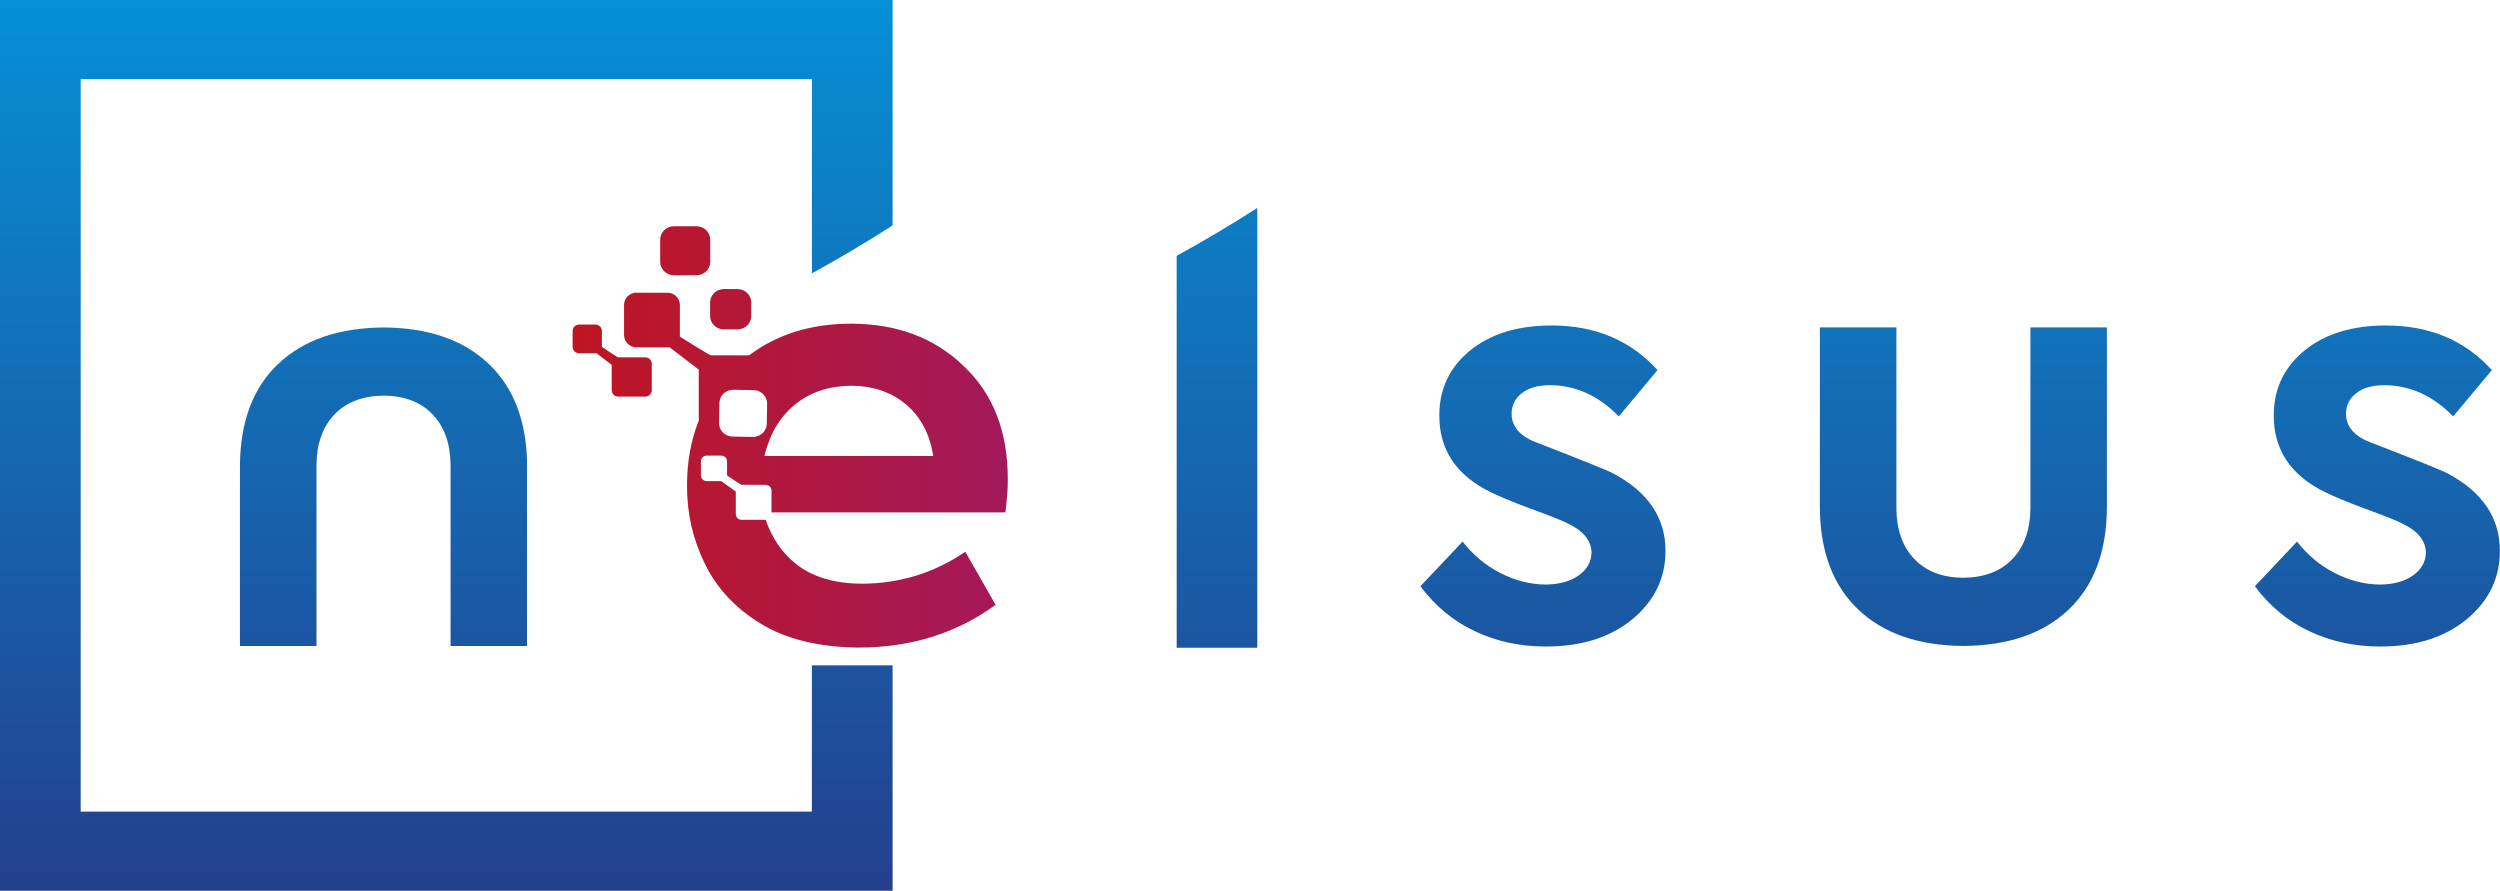
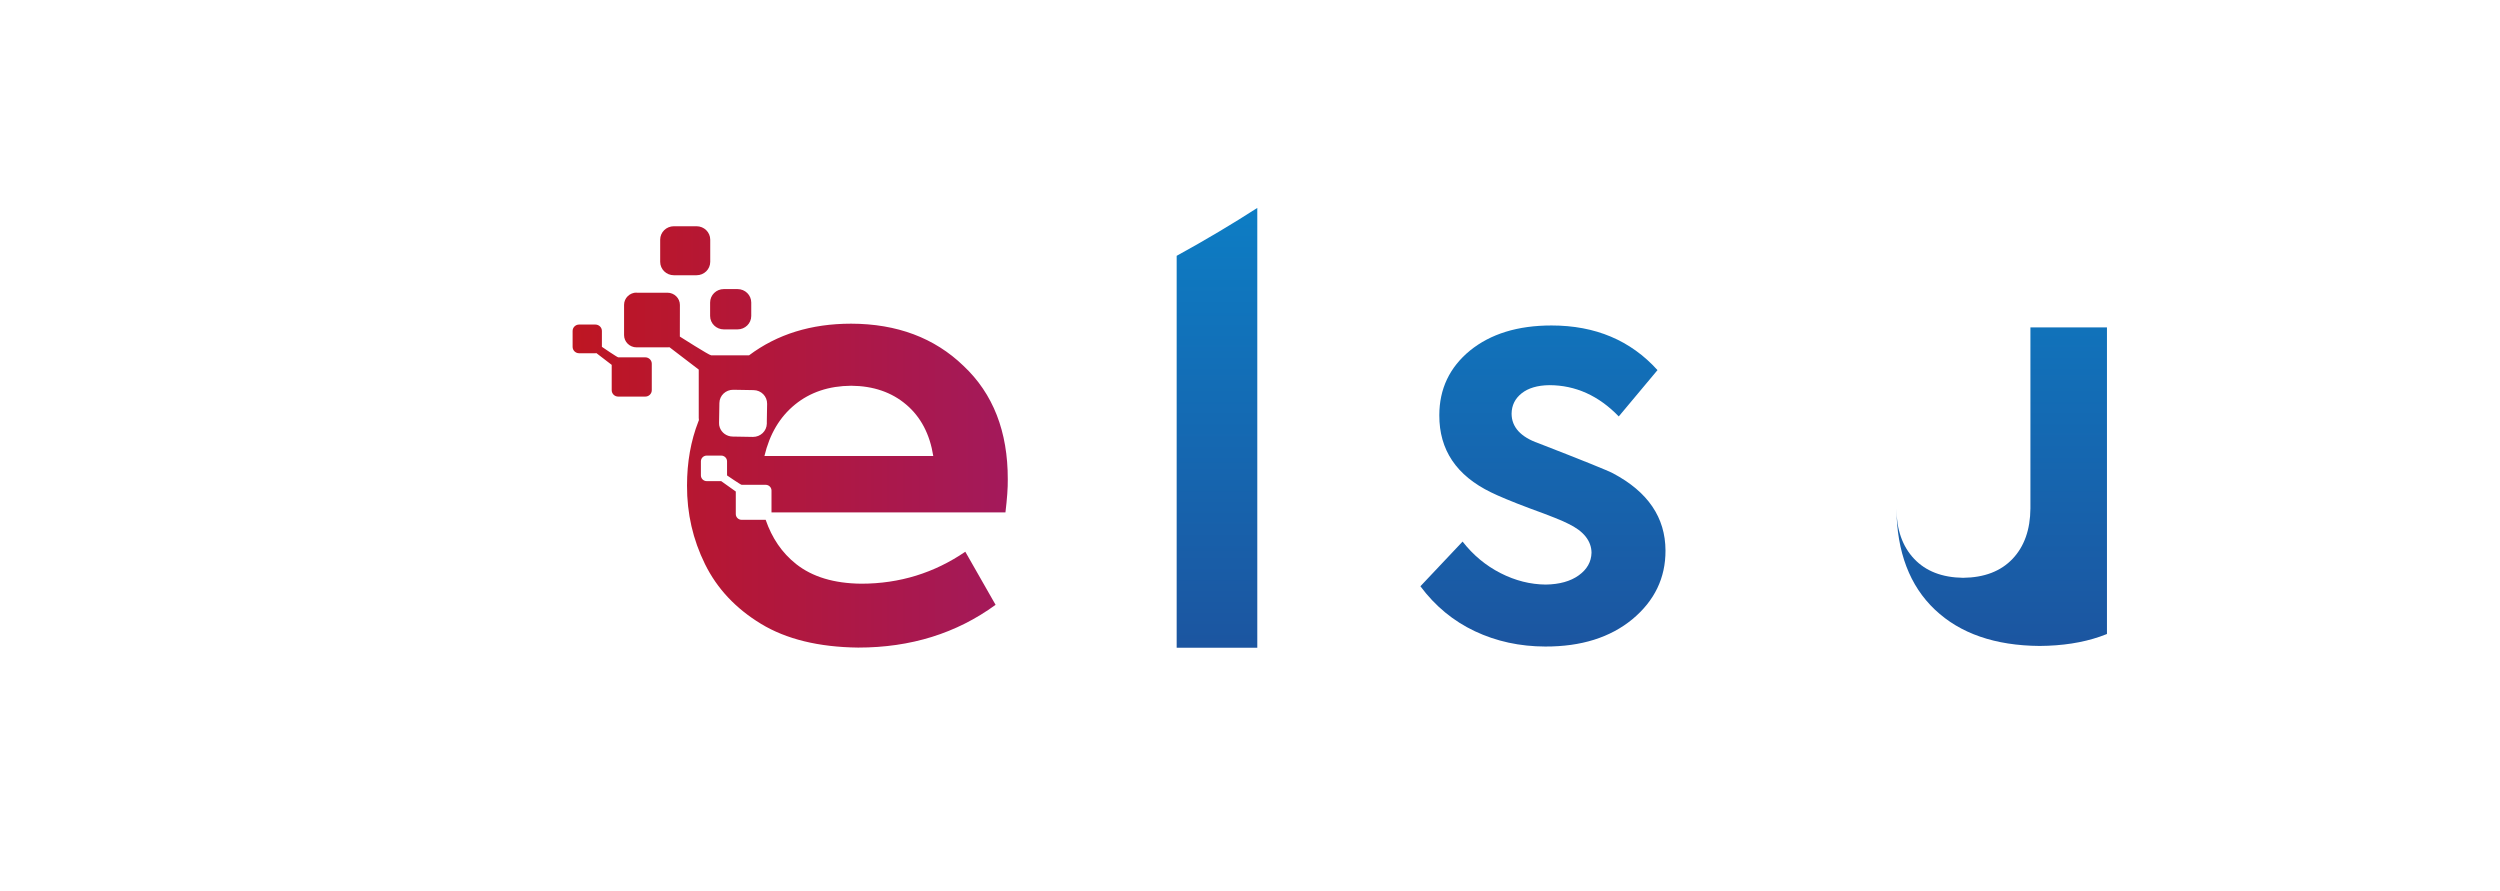
<svg xmlns="http://www.w3.org/2000/svg" xmlns:xlink="http://www.w3.org/1999/xlink" id="katman_2" data-name="katman 2" viewBox="0 0 428.52 152.68">
  <defs>
    <style>
      .cls-1 {
        fill: url(#Adsız_degrade_6);
      }

      .cls-2 {
        clip-path: url(#clippath-4);
      }

      .cls-3 {
        fill: none;
      }

      .cls-4 {
        clip-path: url(#clippath-1);
      }

      .cls-5 {
        fill: url(#Adsız_degrade_12);
      }

      .cls-6 {
        clip-path: url(#clippath-5);
      }

      .cls-7 {
        clip-path: url(#clippath-3);
      }

      .cls-8 {
        fill: url(#Adsız_degrade_6-4);
      }

      .cls-9 {
        fill: url(#Adsız_degrade_6-3);
      }

      .cls-10 {
        fill: url(#Adsız_degrade_6-5);
      }

      .cls-11 {
        fill: url(#Adsız_degrade_6-2);
      }

      .cls-12 {
        clip-path: url(#clippath-2);
      }

      .cls-13 {
        fill: url(#Adsız_degrade_6-6);
      }

      .cls-14 {
        clip-path: url(#clippath);
      }
    </style>
    <clipPath id="clippath">
-       <path class="cls-3" d="M348.03,56.12v31.04c-.03,3.63-1.05,6.51-3.06,8.63-2.01,2.12-4.83,3.21-8.48,3.25-3.59-.05-6.39-1.13-8.39-3.25-2-2.12-3.02-5-3.04-8.63v-31.04h-13.12v31.04c.08,7.47,2.28,13.25,6.6,17.34,4.32,4.09,10.31,6.16,17.95,6.22,7.74-.05,13.77-2.13,18.08-6.22,4.31-4.09,6.5-9.87,6.57-17.34v-31.04h-13.12Z" />
+       <path class="cls-3" d="M348.03,56.12v31.04c-.03,3.63-1.05,6.51-3.06,8.63-2.01,2.12-4.83,3.21-8.48,3.25-3.59-.05-6.39-1.13-8.39-3.25-2-2.12-3.02-5-3.04-8.63v-31.04v31.04c.08,7.47,2.28,13.25,6.6,17.34,4.32,4.09,10.31,6.16,17.95,6.22,7.74-.05,13.77-2.13,18.08-6.22,4.31-4.09,6.5-9.87,6.57-17.34v-31.04h-13.12Z" />
    </clipPath>
    <linearGradient id="Adsız_degrade_6" data-name="Adsız degrade 6" x1="-78.7" y1="323.44" x2="-76.51" y2="323.44" gradientTransform="translate(30056.46 -7059.21) rotate(-90) scale(91.89 -91.89)" gradientUnits="userSpaceOnUse">
      <stop offset="0" stop-color="#283583" />
      <stop offset="1" stop-color="#009fe3" />
    </linearGradient>
    <clipPath id="clippath-1">
-       <path class="cls-3" d="M47.7,62.35c-4.31,4.09-6.5,9.87-6.57,17.34v31.04h13.12v-31.04c.03-3.63,1.05-6.51,3.06-8.63,2.01-2.12,4.84-3.21,8.48-3.25,3.59.04,6.39,1.13,8.39,3.25,2,2.12,3.02,5,3.05,8.63v31.04h13.12v-31.04c-.08-7.47-2.28-13.25-6.6-17.34-4.32-4.09-10.31-6.16-17.95-6.22-7.74.05-13.77,2.13-18.08,6.22" />
-     </clipPath>
+       </clipPath>
    <linearGradient id="Adsız_degrade_6-2" data-name="Adsız degrade 6" x1="-78.7" y1="326.39" x2="-76.51" y2="326.39" xlink:href="#Adsız_degrade_6" />
    <clipPath id="clippath-2">
      <path class="cls-3" d="M251.98,60.08c-3.51,2.88-5.27,6.58-5.27,11.1-.02,5.94,2.94,10.34,8.88,13.22.58.29,1.44.67,2.56,1.14,1.12.47,2.52,1.02,4.18,1.64,3.43,1.24,5.57,2.11,6.46,2.58,1.32.63,2.32,1.36,2.99,2.2.67.84,1.01,1.77,1.02,2.78-.04,1.57-.77,2.86-2.19,3.88-1.42,1.02-3.3,1.54-5.64,1.58-2.64-.02-5.23-.67-7.76-1.96-2.53-1.29-4.7-3.09-6.51-5.41l-7.23,7.66c2.53,3.4,5.65,5.97,9.34,7.71,3.69,1.74,7.71,2.61,12.06,2.62,6.16.02,11.14-1.55,14.95-4.69,3.79-3.16,5.68-7.08,5.66-11.77-.02-5.65-3.01-10.05-8.98-13.22-.89-.48-5.16-2.2-12.8-5.17-1.52-.53-2.66-1.22-3.44-2.07-.77-.85-1.16-1.85-1.16-3,.02-1.42.59-2.58,1.72-3.48,1.13-.9,2.71-1.37,4.73-1.4,2.25,0,4.37.45,6.37,1.35,1.99.9,3.84,2.24,5.55,4.01l6.64-7.94c-2.3-2.54-4.95-4.45-7.98-5.73-3.03-1.28-6.42-1.92-10.19-1.92-5.79,0-10.44,1.44-13.97,4.3" />
    </clipPath>
    <linearGradient id="Adsız_degrade_6-3" data-name="Adsız degrade 6" x1="-78.7" y1="324.23" x2="-76.51" y2="324.23" gradientTransform="translate(30056.47 -7059.21) rotate(-90) scale(91.89 -91.89)" xlink:href="#Adsız_degrade_6" />
    <clipPath id="clippath-3">
-       <path class="cls-3" d="M395.01,60.08c-3.51,2.88-5.27,6.58-5.27,11.1-.02,5.94,2.94,10.34,8.88,13.22.58.29,1.44.67,2.56,1.14,1.12.47,2.52,1.02,4.18,1.64,3.42,1.24,5.57,2.11,6.45,2.58,1.32.63,2.32,1.36,2.99,2.2.67.84,1.01,1.77,1.02,2.78-.04,1.57-.77,2.86-2.19,3.88-1.42,1.02-3.3,1.54-5.64,1.58-2.64-.02-5.23-.67-7.76-1.96-2.53-1.29-4.7-3.09-6.5-5.41l-7.23,7.66c2.53,3.4,5.64,5.97,9.34,7.71,3.69,1.74,7.71,2.61,12.05,2.62,6.16.02,11.14-1.55,14.95-4.69,3.76-3.13,5.65-7.02,5.66-11.66v-.11c-.02-5.65-3.01-10.05-8.98-13.22-.9-.48-5.16-2.2-12.81-5.17-1.52-.53-2.66-1.22-3.43-2.07-.77-.85-1.16-1.85-1.16-3,.02-1.42.59-2.58,1.72-3.48,1.13-.9,2.71-1.37,4.73-1.4,2.25,0,4.37.45,6.37,1.35,1.99.9,3.84,2.24,5.55,4.01l6.64-7.94c-2.3-2.54-4.95-4.45-7.98-5.73-3.03-1.28-6.43-1.92-10.19-1.92-5.79,0-10.44,1.44-13.97,4.3" />
-     </clipPath>
+       </clipPath>
    <linearGradient id="Adsız_degrade_6-4" data-name="Adsız degrade 6" x1="-78.7" y1="322.67" x2="-76.51" y2="322.67" gradientTransform="translate(30056.47 -7059.21) rotate(-90) scale(91.89 -91.89)" xlink:href="#Adsız_degrade_6" />
    <clipPath id="clippath-4">
      <path class="cls-3" d="M201.69,43.85v67.18h13.82V35.64c-4.27,2.75-8.88,5.5-13.82,8.21" />
    </clipPath>
    <linearGradient id="Adsız_degrade_6-5" data-name="Adsız degrade 6" x1="-78.7" y1="324.84" x2="-76.51" y2="324.84" xlink:href="#Adsız_degrade_6" />
    <clipPath id="clippath-5">
      <path class="cls-3" d="M0,0v152.68h153v-38.64h-13.84v25.08s-125.33,0-125.33,0V13.55h125.34v33.3c4.93-2.7,9.53-5.45,13.83-8.22V0H0Z" />
    </clipPath>
    <linearGradient id="Adsız_degrade_6-6" data-name="Adsız degrade 6" x1="-78.7" y1="326.27" x2="-76.51" y2="326.27" xlink:href="#Adsız_degrade_6" />
    <linearGradient id="Adsız_degrade_12" data-name="Adsız degrade 12" x1="98.14" y1="74.89" x2="172.75" y2="74.89" gradientUnits="userSpaceOnUse">
      <stop offset="0" stop-color="#be1622" />
      <stop offset="1" stop-color="#a3195b" />
    </linearGradient>
  </defs>
  <g id="katman_1" data-name="katman 1">
    <g>
      <g class="cls-14">
        <rect class="cls-1" x="311.94" y="56.12" width="49.21" height="54.6" />
      </g>
      <g class="cls-4">
-         <rect class="cls-11" x="41.12" y="56.13" width="49.21" height="54.6" />
-       </g>
+         </g>
      <g class="cls-12">
        <rect class="cls-9" x="243.48" y="55.78" width="42.02" height="55.05" />
      </g>
      <g class="cls-7">
-         <rect class="cls-8" x="386.52" y="55.78" width="42" height="55.05" />
-       </g>
+         </g>
      <g class="cls-2">
        <rect class="cls-10" x="201.69" y="35.64" width="13.82" height="75.39" />
      </g>
      <g class="cls-6">
-         <rect class="cls-13" x="0" width="153" height="152.68" />
-       </g>
+         </g>
      <path class="cls-5" d="M99.27,55.63c-.62,0-1.12.49-1.12,1.1v2.72c0,.61.5,1.1,1.12,1.1h2.78l.18-.02,2.62,2.01v4.34c0,.61.5,1.1,1.12,1.1h4.63c.62,0,1.12-.49,1.12-1.1v-4.53c0-.61-.5-1.1-1.12-1.1h-4.63c-.17,0-2.8-1.8-2.8-1.8v-2.72c0-.61-.5-1.1-1.13-1.1h-2.78ZM129.04,74.89l-3.48-.06c-1.02-.02-1.88-.67-2.19-1.57-.09-.24-.13-.5-.12-.78l.06-3.41c.02-1.27,1.09-2.28,2.39-2.26l3.48.06c1.3.02,2.33,1.07,2.31,2.35l-.05,2.98v.43c-.03,1.26-1.08,2.26-2.36,2.26h-.04M136.26,69.35c2.6-2.12,5.81-3.2,9.64-3.23,3.79.03,6.94,1.11,9.43,3.23,2.5,2.12,4.04,5.05,4.64,8.81h-28.94c.89-3.75,2.63-6.69,5.23-8.81M109.12,50.15c-1.18,0-2.15.94-2.15,2.1v5.19c0,1.16.96,2.1,2.15,2.1h5.3c.12,0,.23,0,.34-.02l5.01,3.83v8.29c0,.12.01.25.03.37l-.09.23c-1.3,3.32-1.95,6.98-1.95,10.99-.02,4.78,1.01,9.26,3.08,13.46,2.07,4.2,5.27,7.61,9.6,10.24,4.33,2.63,9.89,3.99,16.66,4.07,9,0,16.85-2.44,23.55-7.33l-5.19-9.1c-2.65,1.81-5.46,3.18-8.44,4.1-2.98.92-6.12,1.38-9.42,1.38-4.65-.05-8.35-1.17-11.13-3.36-2.45-1.94-4.15-4.47-5.23-7.59h-4.12c-.55,0-1-.44-1-.98v-3.87l-2.5-1.78h-2.48c-.55,0-1-.44-1-.98v-2.42c0-.54.45-.98,1-.98h2.48c.55,0,1,.44,1,.98v2.42s2.35,1.61,2.5,1.61h4.12c.55,0,1,.44,1,.98v3.75h40.1c.28-2.33.42-4.22.4-5.66.02-8.2-2.51-14.69-7.59-19.46-4.97-4.8-11.39-7.21-19.26-7.23-6.85,0-12.68,1.81-17.49,5.42h-6.51c-.33,0-5.36-3.21-5.36-3.21v-.23s.01-5.19.01-5.19c0-1.16-.96-2.1-2.15-2.1h-5.3ZM124.07,49.55c-1.3,0-2.35,1.03-2.35,2.31v2.3c0,1.27,1.05,2.3,2.35,2.3h2.35c1.3,0,2.35-1.03,2.35-2.3v-2.3c0-1.28-1.05-2.31-2.35-2.31h-2.35ZM115.51,38.78c-1.3,0-2.35,1.03-2.35,2.3v3.8c0,1.27,1.05,2.3,2.35,2.3h3.88c1.3,0,2.35-1.03,2.35-2.3v-3.8c0-1.27-1.05-2.3-2.35-2.3h-3.88Z" />
    </g>
  </g>
</svg>